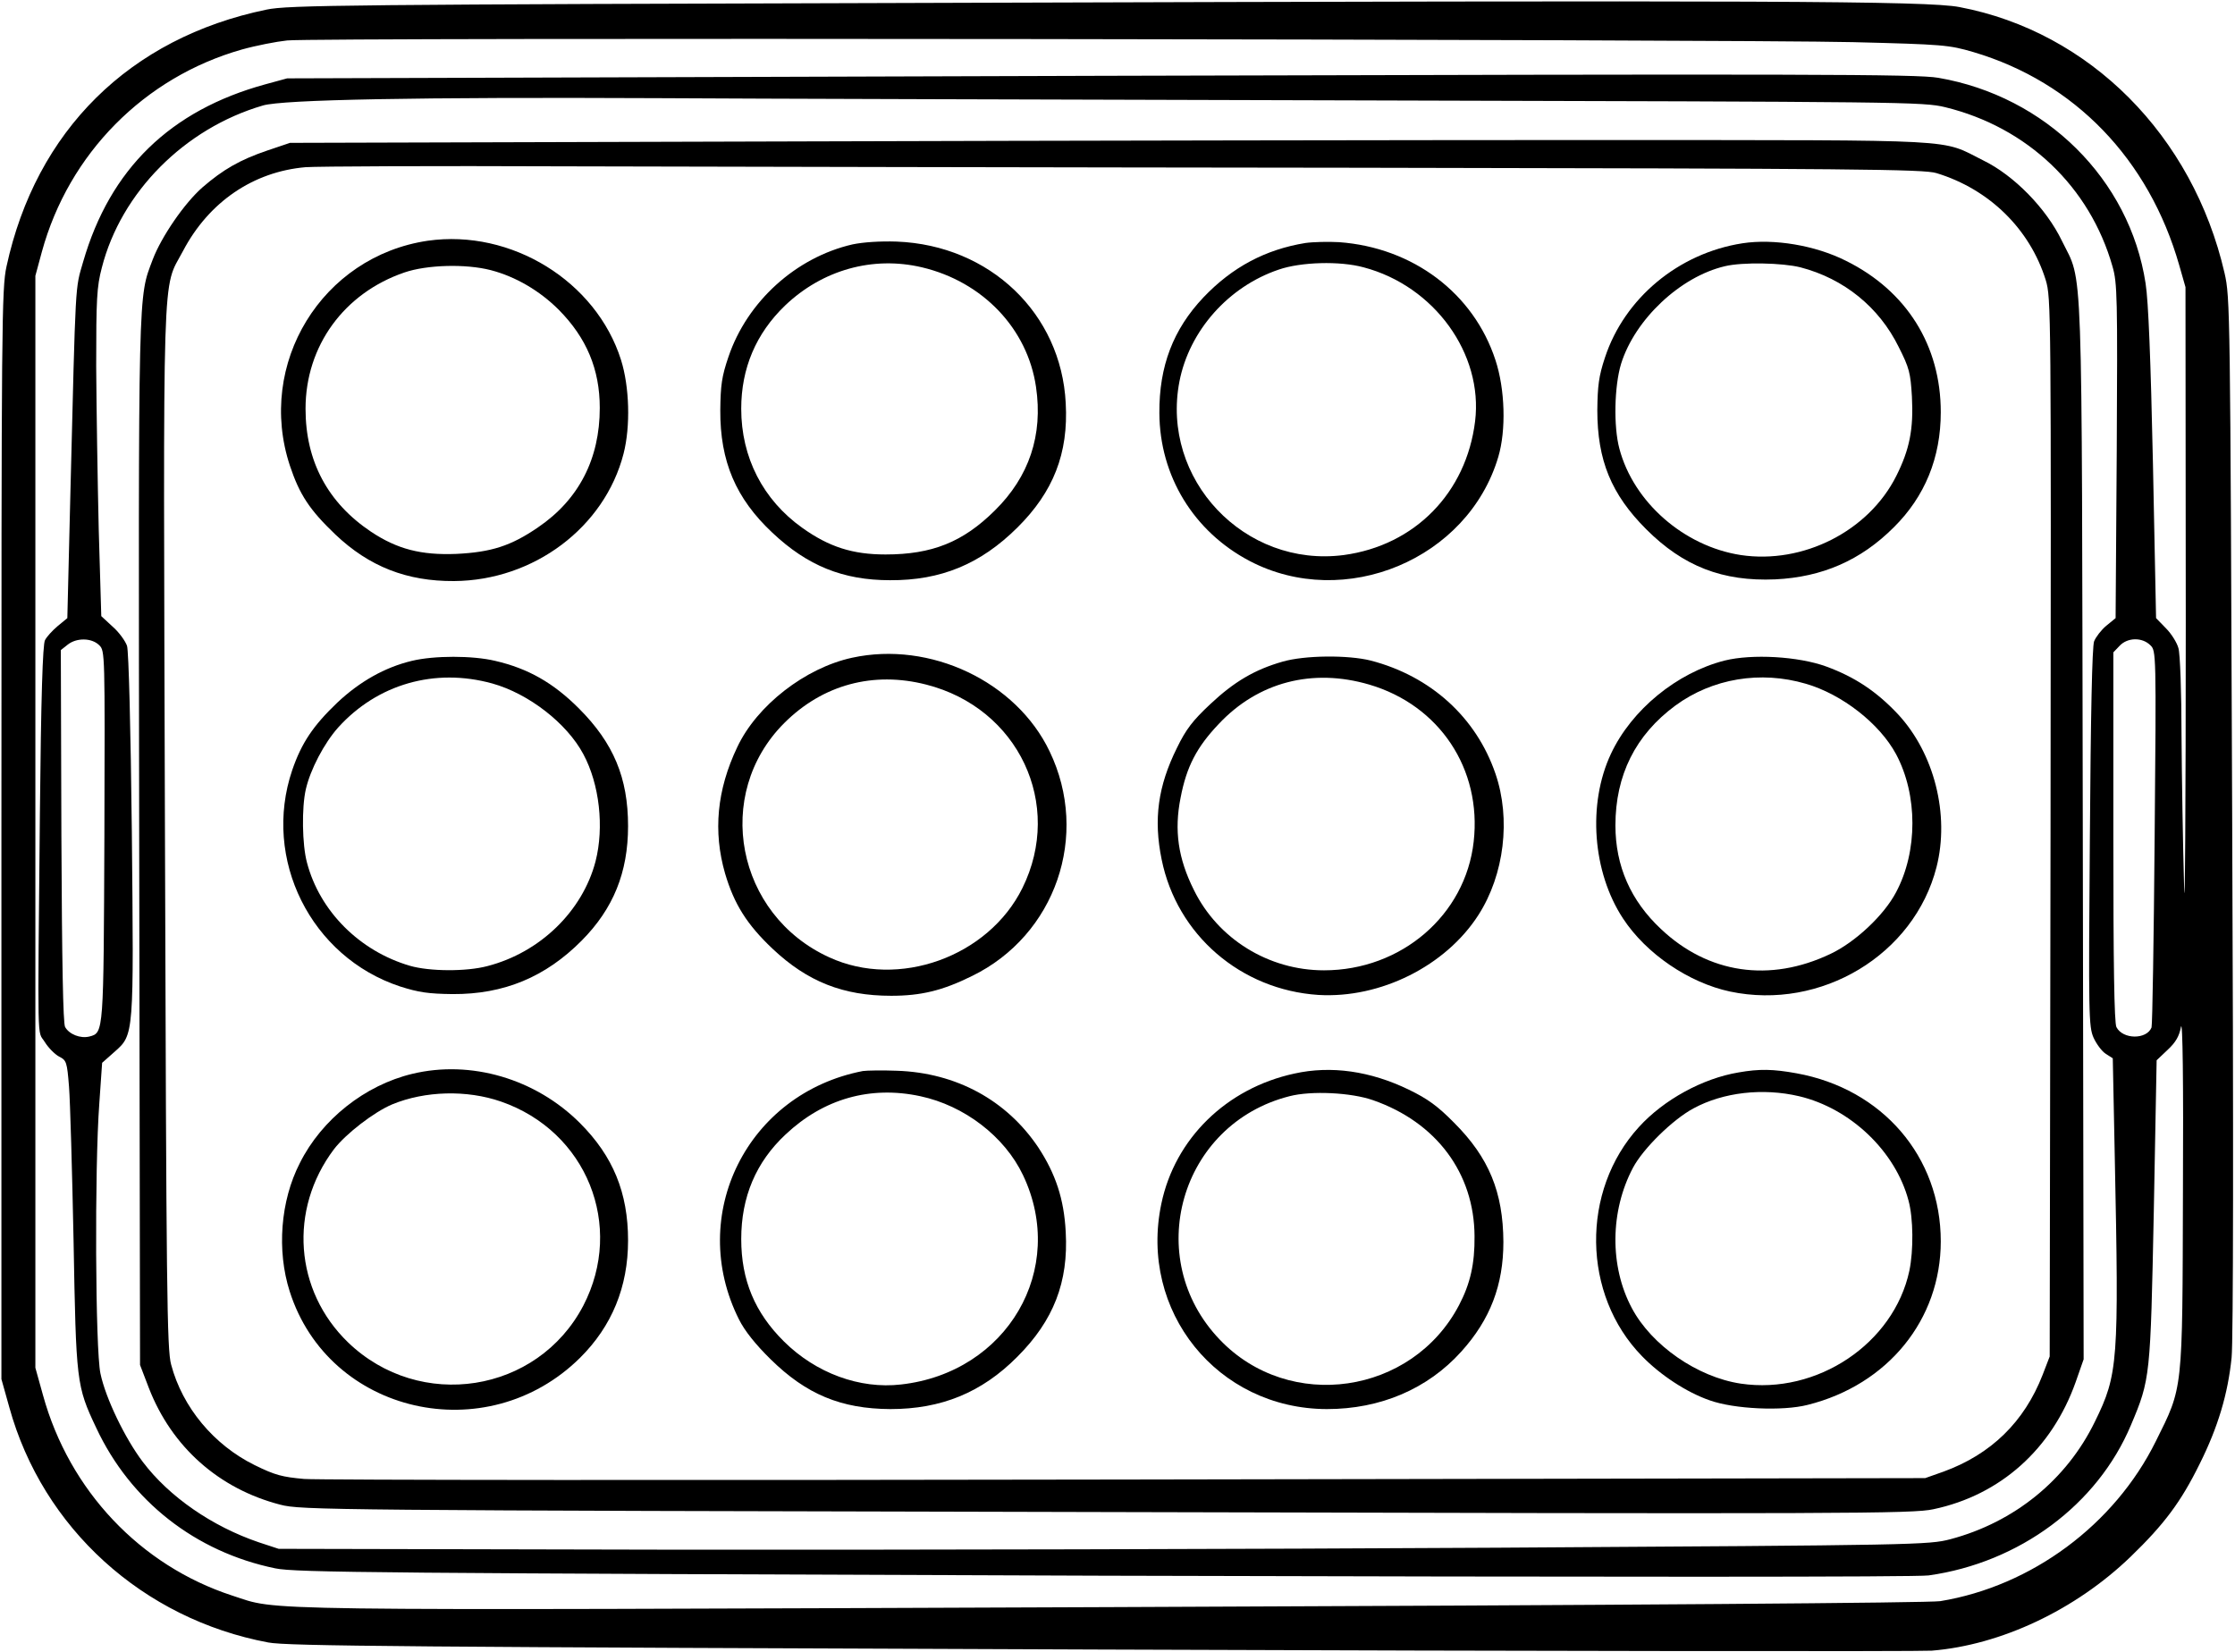
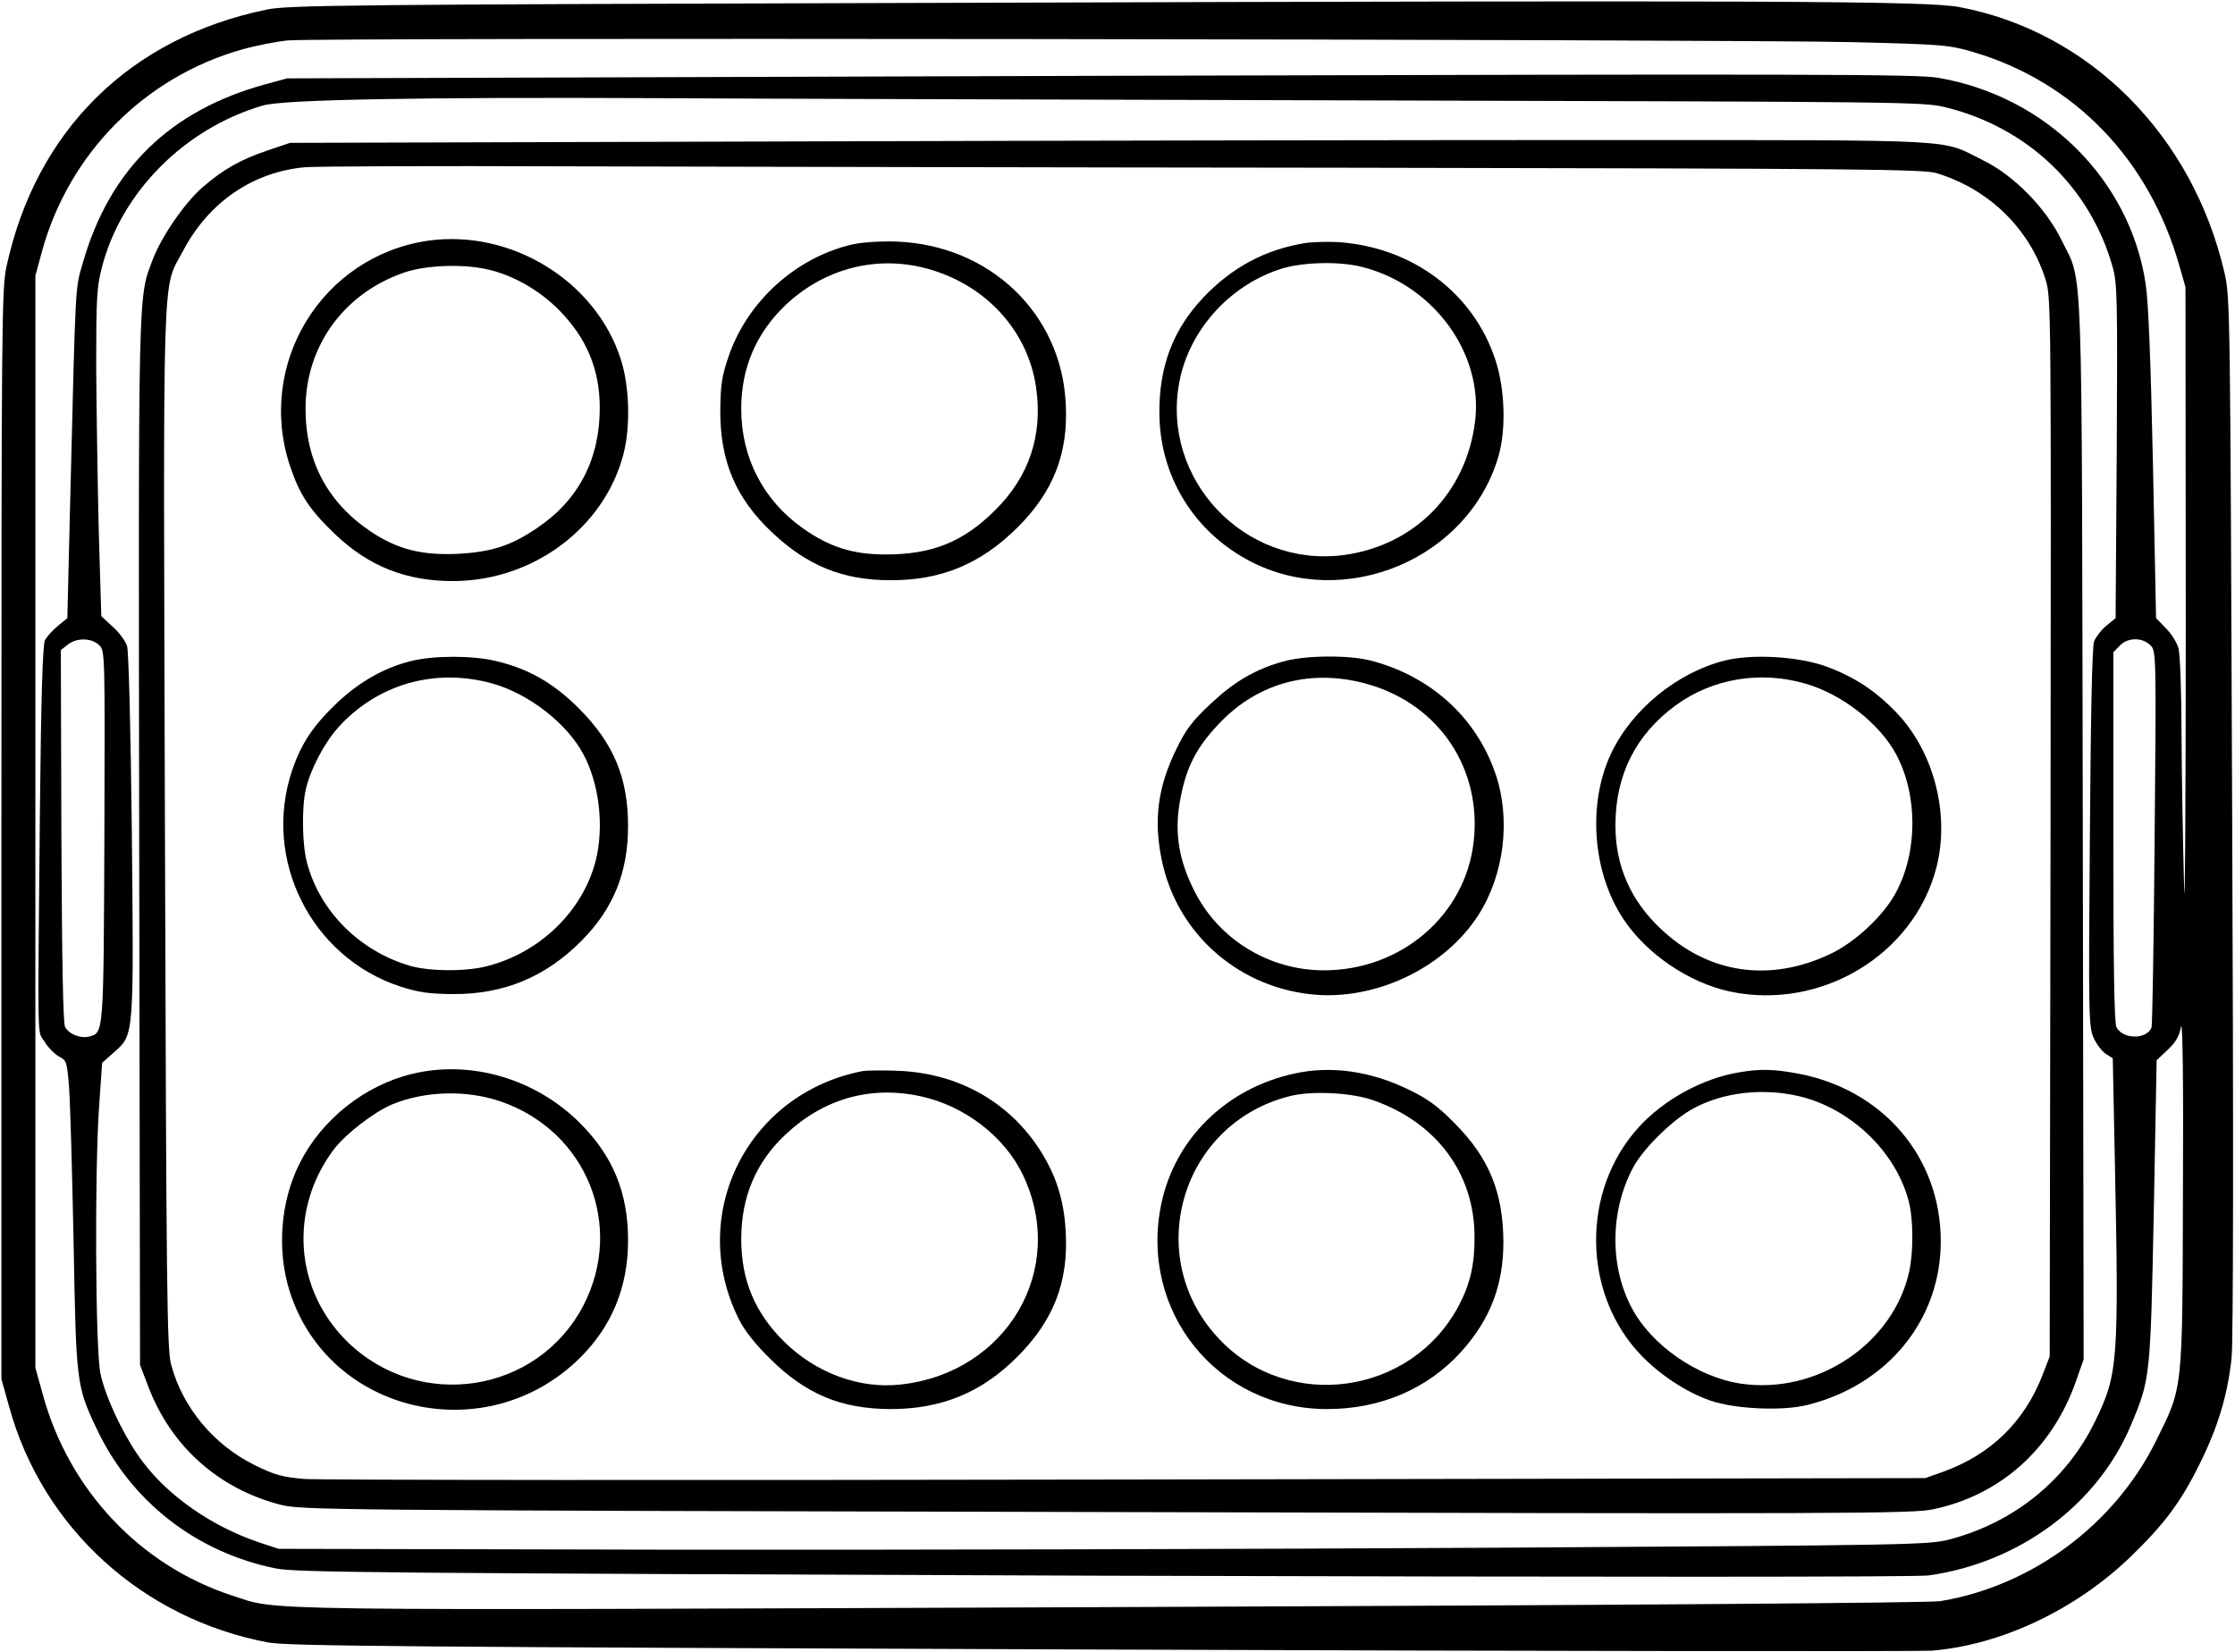
<svg xmlns="http://www.w3.org/2000/svg" version="1.0" width="790pt" height="584pt" viewBox="0 0 790 584" preserveAspectRatio="xMidYMid meet">
  <g transform="translate(0,584) scale(0.1,-0.1)" fill="#000000" stroke="none">
    <path d="M3370 5830 c-2155 -6 -2352 -8 -2428 -24 -484 -100 -815 -428 -919 -908 -17 -78 -18 -197 -18 -2008 l0 -1925 28 -100 c118 -427 472 -748 915 -831 66 -13 500 -16 2942 -25 1576 -6 2898 -7 2938 -4 245 20 508 144 703 332 119 115 178 194 244 328 65 130 100 248 113 376 6 58 7 791 2 1919 -7 1793 -7 1827 -27 1915 -112 486 -477 853 -937 940 -113 22 -691 24 -3556 15z m3180 -139 c321 -8 339 -10 425 -35 358 -106 621 -379 728 -754 l22 -77 1 -1185 c0 -652 -3 -1070 -6 -930 -4 140 -8 379 -9 530 0 151 -5 291 -11 309 -5 19 -25 51 -44 70 l-35 36 -11 545 c-8 370 -16 575 -26 638 -56 368 -353 662 -733 727 -75 13 -448 14 -2961 7 l-2875 -9 -77 -21 c-336 -92 -549 -299 -644 -627 -29 -100 -26 -55 -45 -810 l-11 -450 -34 -28 c-19 -16 -39 -38 -45 -50 -8 -14 -14 -201 -18 -611 -8 -850 -10 -765 17 -809 13 -21 36 -44 51 -52 26 -13 28 -19 35 -107 4 -51 11 -295 16 -543 9 -501 10 -514 80 -662 121 -259 351 -439 633 -497 71 -15 368 -17 2928 -26 1790 -5 2874 -5 2916 1 321 45 597 250 715 531 69 163 69 171 81 757 l10 533 39 37 c28 26 41 48 47 81 6 28 9 -193 7 -580 -2 -715 1 -690 -96 -885 -146 -295 -439 -512 -762 -565 -41 -6 -1075 -14 -2928 -21 -3119 -12 -2938 -14 -3110 41 -324 106 -575 371 -668 708 l-27 97 0 1930 0 1930 23 85 c95 347 362 617 707 715 50 14 122 28 160 32 94 11 5109 4 5535 -6z m-1710 -206 c1901 -5 1957 -5 2036 -24 290 -71 511 -281 591 -563 17 -58 18 -109 15 -653 l-4 -590 -33 -27 c-18 -15 -37 -40 -43 -55 -7 -18 -12 -260 -15 -694 -5 -628 -4 -668 13 -707 10 -22 29 -48 43 -57 l25 -16 7 -347 c15 -727 12 -770 -70 -937 -100 -206 -285 -356 -511 -416 -77 -20 -111 -21 -1599 -30 -836 -5 -2148 -8 -2915 -7 l-1395 3 -70 23 c-165 56 -317 161 -410 284 -63 83 -132 226 -150 313 -18 85 -21 725 -4 954 l10 144 44 39 c69 61 68 57 61 778 -4 362 -11 638 -17 657 -6 17 -28 48 -51 68 l-40 37 -9 306 c-4 169 -8 429 -9 578 0 237 2 280 20 348 68 266 292 492 569 573 69 21 551 30 1396 26 308 -2 1440 -5 2515 -8z m-4489 -1926 c20 -20 20 -25 18 -672 -3 -699 -2 -698 -53 -711 -32 -8 -72 8 -86 34 -7 14 -11 223 -13 676 l-2 656 24 19 c31 25 85 25 112 -2z m7250 0 c20 -20 21 -22 15 -677 -3 -362 -8 -665 -11 -674 -17 -43 -101 -43 -124 1 -8 13 -11 231 -11 672 l0 653 22 23 c28 30 80 31 109 2z" />
    <path d="M2790 5340 l-1765 -5 -80 -27 c-97 -33 -156 -67 -229 -130 -64 -56 -145 -174 -176 -255 -52 -139 -51 -67 -48 -2058 l3 -1850 31 -81 c81 -209 248 -357 465 -413 74 -19 157 -20 2920 -26 2636 -7 2850 -6 2923 10 237 50 419 213 503 450 l28 80 -3 1870 c-4 2080 2 1928 -74 2084 -55 114 -169 231 -278 284 -154 77 -55 71 -1320 72 -624 0 -1929 -2 -2900 -5z m2025 -93 c1744 -3 1986 -5 2030 -19 187 -57 330 -198 386 -378 19 -64 19 -94 17 -1935 l-3 -1870 -25 -65 c-65 -167 -183 -281 -350 -342 l-65 -23 -2820 -5 c-1551 -3 -2860 -2 -2910 2 -77 7 -102 13 -175 49 -144 71 -255 204 -295 355 -15 53 -17 258 -22 1894 -6 2048 -11 1901 64 2043 91 173 248 280 433 296 41 3 453 5 915 3 462 -1 1731 -4 2820 -5z" />
    <path d="M1512 4989 c-374 -55 -607 -435 -487 -796 34 -102 70 -156 160 -242 120 -114 253 -166 420 -165 282 2 532 190 599 450 25 97 21 237 -9 332 -88 278 -388 463 -683 421z m223 -104 c88 -23 173 -73 240 -140 98 -99 145 -210 145 -347 0 -180 -74 -324 -218 -422 -96 -66 -166 -88 -289 -94 -125 -5 -209 17 -301 78 -154 103 -232 250 -232 435 0 222 136 409 350 482 79 27 216 31 305 8z" />
    <path d="M3013 4976 c-200 -46 -372 -202 -438 -397 -24 -70 -28 -101 -29 -189 -1 -181 55 -312 184 -433 124 -117 250 -168 416 -168 180 -1 320 57 450 186 127 126 181 262 171 440 -16 317 -268 558 -597 571 -59 2 -119 -2 -157 -10z m246 -81 c215 -51 373 -217 403 -423 25 -170 -24 -317 -146 -437 -112 -111 -221 -155 -386 -155 -117 0 -200 27 -294 94 -139 99 -216 249 -216 421 0 143 52 266 155 365 132 126 310 176 484 135z" />
    <path d="M4614 4981 c-141 -23 -258 -85 -360 -192 -107 -113 -157 -243 -156 -409 1 -222 121 -419 319 -523 336 -176 772 6 879 368 28 94 24 239 -10 342 -77 236 -291 398 -553 417 -37 2 -91 1 -119 -3z m206 -86 c250 -66 423 -306 394 -544 -31 -253 -213 -439 -464 -473 -351 -46 -648 268 -581 614 35 179 173 335 351 395 78 27 216 31 300 8z" />
-     <path d="M6159 4980 c-226 -35 -417 -194 -486 -404 -22 -66 -26 -100 -27 -186 0 -177 49 -297 173 -421 131 -131 270 -185 456 -177 166 8 302 67 419 184 110 109 166 246 166 407 0 236 -121 429 -335 535 -109 55 -255 79 -366 62z m205 -85 c154 -40 278 -141 347 -281 38 -75 42 -92 47 -176 6 -115 -8 -186 -55 -280 -98 -196 -330 -313 -550 -280 -201 31 -379 187 -429 376 -21 78 -18 221 6 300 49 157 209 308 367 345 62 15 204 12 267 -4z" />
-     <path d="M3012 3515 c-166 -36 -337 -169 -406 -316 -72 -151 -86 -298 -43 -447 32 -108 77 -180 168 -266 123 -116 249 -166 419 -166 105 0 181 18 286 70 295 144 417 497 274 794 -118 247 -422 391 -698 331z m262 -95 c326 -83 486 -423 340 -719 -120 -243 -438 -358 -683 -245 -329 150 -411 576 -159 828 136 136 315 184 502 136z" />
    <path d="M1456 3504 c-96 -23 -184 -73 -263 -147 -86 -82 -127 -143 -160 -239 -107 -315 66 -661 381 -765 66 -21 100 -26 186 -27 181 -1 328 60 456 189 112 113 164 241 164 405 0 170 -51 293 -174 416 -90 90 -179 141 -296 168 -80 19 -215 19 -294 0z m284 -80 c129 -36 264 -141 322 -250 57 -106 74 -258 43 -379 -46 -176 -196 -322 -382 -370 -75 -20 -205 -19 -274 1 -178 52 -319 193 -364 365 -17 63 -19 194 -4 259 16 70 65 163 114 218 139 154 342 212 545 156z" />
    <path d="M4533 3501 c-98 -28 -171 -71 -255 -150 -62 -58 -86 -89 -118 -155 -67 -135 -83 -252 -54 -394 54 -267 280 -461 554 -479 219 -13 450 102 566 283 91 142 115 339 60 499 -68 199 -229 345 -441 400 -80 20 -233 19 -312 -4z m307 -81 c248 -73 398 -298 369 -555 -29 -260 -256 -455 -529 -455 -196 0 -375 111 -460 284 -56 112 -70 211 -47 326 21 110 57 179 135 261 139 148 331 198 532 139z" />
    <path d="M6096 3505 c-169 -43 -329 -174 -402 -330 -83 -177 -65 -418 43 -582 82 -125 233 -227 378 -258 322 -68 651 130 730 440 47 185 -8 402 -136 540 -76 81 -153 132 -254 169 -99 36 -262 45 -359 21z m287 -82 c128 -37 261 -141 319 -249 77 -144 77 -344 0 -488 -43 -82 -145 -177 -232 -218 -214 -102 -432 -70 -599 88 -107 100 -161 223 -161 366 0 178 71 320 212 424 131 96 301 124 461 77z" />
    <path d="M1457 2044 c-167 -40 -320 -161 -397 -315 -69 -134 -82 -310 -36 -454 138 -434 696 -561 1026 -235 113 112 170 251 170 415 0 169 -53 298 -170 415 -157 157 -386 224 -593 174z m314 -98 c303 -105 437 -439 291 -721 -162 -310 -578 -375 -832 -130 -189 183 -210 469 -50 682 42 55 142 132 206 159 116 48 264 52 385 10z" />
    <path d="M3050 2054 c-409 -79 -623 -509 -438 -878 20 -40 58 -88 112 -141 126 -124 249 -175 423 -176 180 0 323 58 449 185 128 128 181 264 171 441 -6 117 -36 206 -97 299 -112 167 -290 264 -500 271 -52 2 -106 1 -120 -1z m203 -89 c155 -33 298 -142 363 -279 158 -332 -56 -698 -431 -740 -146 -17 -301 40 -414 152 -103 102 -151 217 -151 362 0 149 52 272 157 370 134 126 299 173 476 135z" />
    <path d="M4575 2045 c-240 -52 -422 -230 -470 -460 -80 -380 198 -725 585 -726 189 0 356 71 475 203 103 114 149 236 149 388 -1 176 -51 298 -174 421 -58 59 -94 85 -160 117 -136 66 -275 86 -405 57z m278 -94 c224 -78 358 -258 359 -481 1 -97 -15 -168 -55 -244 -166 -316 -599 -379 -845 -122 -277 288 -141 763 246 861 77 20 218 13 295 -14z" />
    <path d="M6145 2049 c-126 -21 -264 -96 -352 -193 -206 -225 -201 -593 11 -810 65 -67 158 -128 239 -156 86 -31 258 -39 347 -16 283 71 470 301 470 578 0 299 -206 539 -510 594 -83 15 -131 16 -205 3z m214 -84 c182 -43 341 -195 387 -369 17 -62 18 -176 3 -248 -55 -257 -326 -439 -596 -399 -153 23 -315 135 -385 267 -79 148 -77 343 4 496 36 68 141 171 214 210 105 57 245 73 373 43z" />
  </g>
</svg>